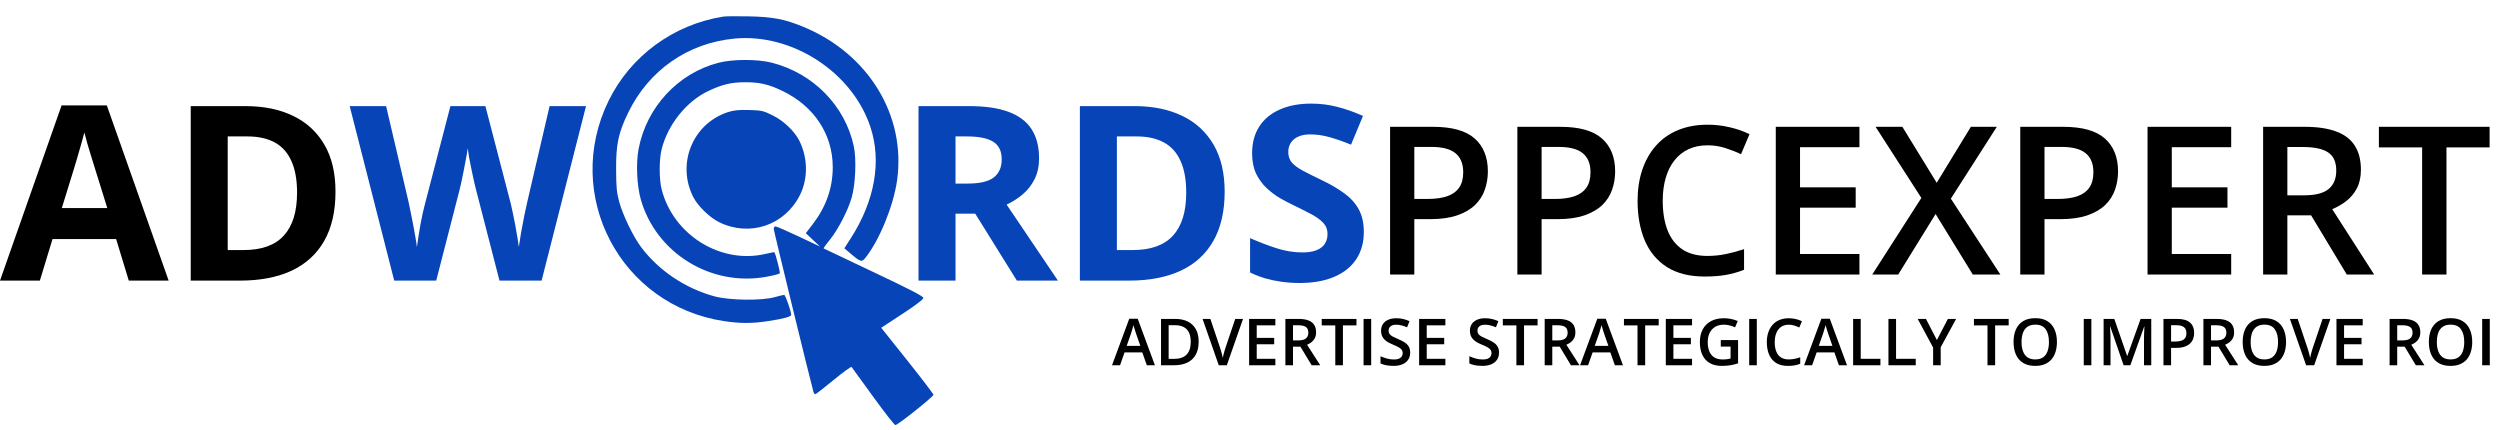
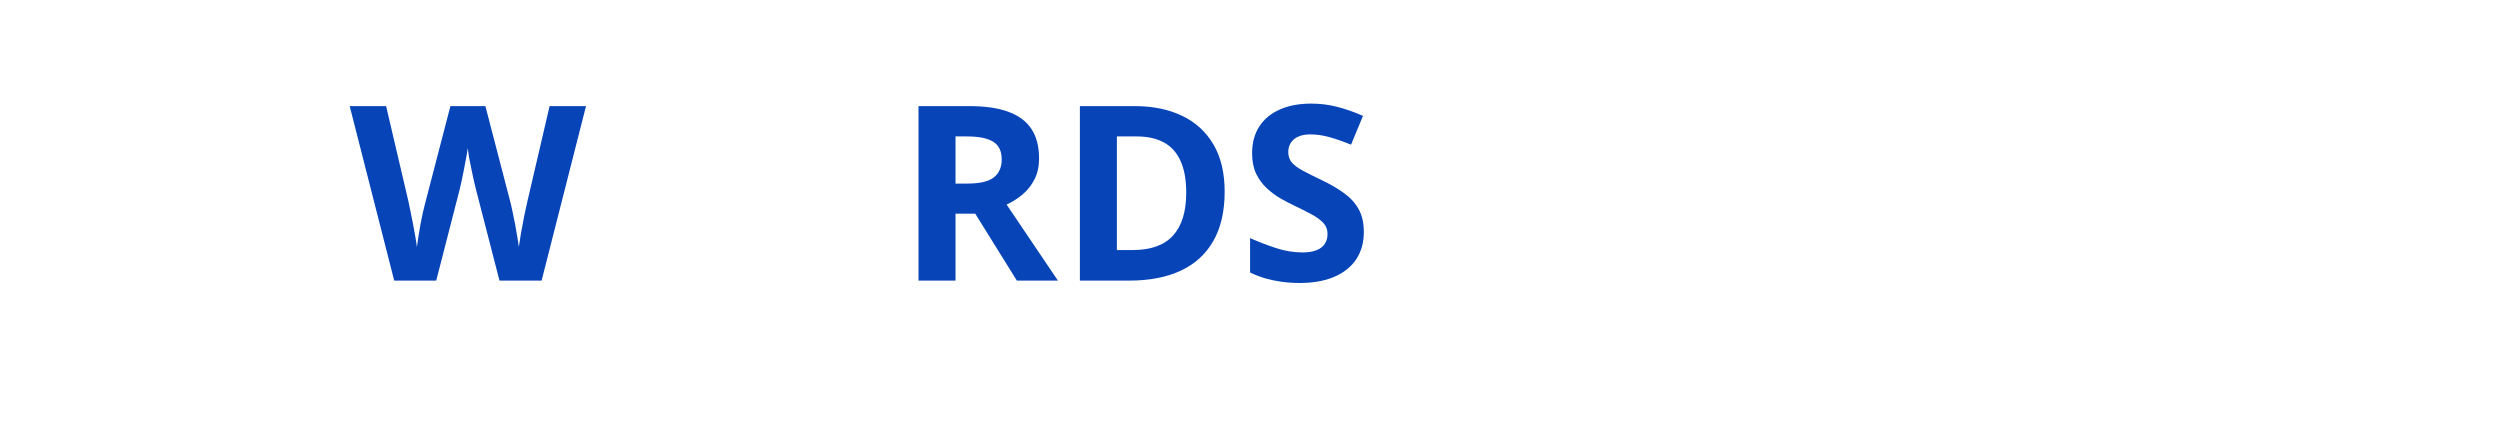
<svg xmlns="http://www.w3.org/2000/svg" width="308" height="53" viewBox="0 0 308 53" fill="none">
-   <path d="M15.866 34.57L14.307 29.453H6.47L4.911 34.57H0L7.587 12.985H13.16L20.777 34.57H15.866ZM13.219 25.63L11.66 20.631C11.562 20.298 11.43 19.871 11.263 19.352C11.106 18.823 10.945 18.288 10.778 17.749C10.621 17.2 10.494 16.725 10.396 16.323C10.298 16.725 10.16 17.225 9.984 17.823C9.817 18.411 9.656 18.97 9.499 19.499C9.342 20.028 9.229 20.406 9.161 20.631L7.617 25.63H13.219ZM41.333 23.616C41.333 26.037 40.867 28.061 39.936 29.689C39.014 31.306 37.676 32.526 35.922 33.35C34.167 34.163 32.054 34.57 29.584 34.57H23.497V13.073H30.246C32.501 13.073 34.456 13.475 36.113 14.279C37.769 15.073 39.053 16.254 39.965 17.823C40.877 19.381 41.333 21.312 41.333 23.616ZM36.598 23.734C36.598 22.145 36.363 20.842 35.892 19.822C35.431 18.793 34.745 18.033 33.834 17.543C32.932 17.053 31.814 16.808 30.481 16.808H28.055V30.806H30.011C32.236 30.806 33.888 30.213 34.966 29.027C36.054 27.841 36.598 26.076 36.598 23.734Z" fill="black" />
  <path d="M72.196 13.073L66.726 34.57H61.536L58.624 23.278C58.566 23.062 58.487 22.734 58.389 22.293C58.291 21.852 58.188 21.371 58.08 20.852C57.972 20.322 57.874 19.827 57.786 19.366C57.708 18.896 57.654 18.523 57.624 18.249C57.595 18.523 57.536 18.891 57.448 19.352C57.37 19.812 57.276 20.303 57.169 20.822C57.071 21.342 56.973 21.827 56.875 22.278C56.777 22.729 56.698 23.072 56.639 23.307L53.743 34.57H48.567L43.082 13.073H47.567L50.317 24.807C50.395 25.16 50.483 25.581 50.581 26.072C50.689 26.562 50.792 27.076 50.89 27.615C50.998 28.145 51.091 28.659 51.169 29.159C51.258 29.649 51.321 30.076 51.361 30.439C51.41 30.066 51.473 29.635 51.552 29.145C51.63 28.645 51.714 28.14 51.802 27.63C51.9 27.11 51.998 26.63 52.096 26.189C52.194 25.748 52.282 25.39 52.361 25.116L55.492 13.073H59.801L62.933 25.116C63.001 25.38 63.08 25.738 63.168 26.189C63.266 26.63 63.364 27.11 63.462 27.63C63.56 28.15 63.648 28.659 63.727 29.159C63.815 29.649 63.879 30.076 63.918 30.439C63.986 29.948 64.079 29.355 64.197 28.659C64.325 27.954 64.457 27.253 64.594 26.557C64.741 25.861 64.869 25.277 64.976 24.807L67.711 13.073H72.196Z" fill="#0644B7" />
  <path d="M119.426 13.073C121.377 13.073 122.985 13.309 124.249 13.779C125.524 14.25 126.47 14.96 127.087 15.911C127.705 16.862 128.013 18.063 128.013 19.514C128.013 20.494 127.827 21.352 127.455 22.087C127.082 22.822 126.592 23.444 125.984 23.954C125.377 24.464 124.72 24.881 124.014 25.204L130.337 34.57H125.279L120.147 26.321H117.721V34.57H113.163V13.073H119.426ZM119.103 16.808H117.721V22.616H119.191C120.701 22.616 121.779 22.366 122.426 21.866C123.083 21.356 123.411 20.611 123.411 19.631C123.411 18.612 123.058 17.886 122.352 17.455C121.656 17.024 120.573 16.808 119.103 16.808ZM150.878 23.616C150.878 26.037 150.412 28.061 149.481 29.689C148.56 31.306 147.222 32.526 145.467 33.35C143.712 34.163 141.6 34.57 139.13 34.57H133.042V13.073H139.791C142.046 13.073 144.001 13.475 145.658 14.279C147.315 15.073 148.599 16.254 149.511 17.823C150.422 19.381 150.878 21.312 150.878 23.616ZM146.143 23.734C146.143 22.145 145.908 20.842 145.438 19.822C144.977 18.793 144.291 18.033 143.379 17.543C142.477 17.053 141.36 16.808 140.027 16.808H137.6V30.806H139.556C141.781 30.806 143.433 30.213 144.511 29.027C145.599 27.841 146.143 26.076 146.143 23.734ZM168.023 28.601C168.023 29.875 167.714 30.983 167.096 31.924C166.479 32.865 165.577 33.59 164.391 34.1C163.215 34.609 161.783 34.864 160.097 34.864C159.352 34.864 158.622 34.815 157.906 34.717C157.201 34.619 156.519 34.477 155.863 34.291C155.216 34.095 154.598 33.855 154.01 33.57V29.336C155.029 29.787 156.088 30.194 157.186 30.556C158.284 30.919 159.372 31.1 160.45 31.1C161.195 31.1 161.793 31.002 162.244 30.806C162.705 30.61 163.038 30.34 163.244 29.997C163.45 29.654 163.553 29.262 163.553 28.821C163.553 28.282 163.371 27.821 163.009 27.439C162.646 27.057 162.146 26.699 161.509 26.366C160.882 26.032 160.171 25.674 159.377 25.292C158.877 25.057 158.333 24.773 157.745 24.439C157.157 24.096 156.598 23.68 156.068 23.189C155.539 22.699 155.103 22.106 154.76 21.41C154.427 20.705 154.26 19.861 154.26 18.881C154.26 17.597 154.554 16.499 155.142 15.588C155.73 14.676 156.568 13.98 157.656 13.5C158.754 13.009 160.048 12.764 161.538 12.764C162.656 12.764 163.719 12.897 164.729 13.162C165.749 13.416 166.812 13.789 167.92 14.279L166.449 17.823C165.459 17.421 164.572 17.112 163.788 16.896C163.004 16.671 162.205 16.558 161.391 16.558C160.823 16.558 160.337 16.651 159.936 16.837C159.534 17.014 159.23 17.269 159.024 17.602C158.818 17.925 158.715 18.303 158.715 18.734C158.715 19.244 158.862 19.675 159.156 20.028C159.46 20.371 159.911 20.705 160.509 21.028C161.117 21.352 161.872 21.729 162.773 22.16C163.871 22.68 164.807 23.224 165.582 23.792C166.366 24.351 166.969 25.013 167.39 25.777C167.812 26.532 168.023 27.473 168.023 28.601Z" fill="#0644B7" />
-   <path d="M176.546 15.624C178.895 15.624 180.608 16.105 181.687 17.068C182.765 18.03 183.305 19.379 183.305 21.113C183.305 21.901 183.18 22.652 182.931 23.366C182.691 24.071 182.292 24.697 181.736 25.245C181.181 25.784 180.446 26.212 179.534 26.527C178.629 26.842 177.513 27 176.186 27H174.244V33.82H171.257V15.624H176.546ZM176.347 18.101H174.244V24.511H175.874C176.812 24.511 177.609 24.403 178.264 24.187C178.92 23.963 179.417 23.61 179.758 23.129C180.098 22.648 180.268 22.013 180.268 21.225C180.268 20.171 179.948 19.387 179.309 18.872C178.679 18.358 177.691 18.101 176.347 18.101ZM192.229 15.624C194.577 15.624 196.29 16.105 197.369 17.068C198.447 18.03 198.987 19.379 198.987 21.113C198.987 21.901 198.862 22.652 198.613 23.366C198.373 24.071 197.975 24.697 197.419 25.245C196.863 25.784 196.128 26.212 195.216 26.527C194.311 26.842 193.195 27 191.868 27H189.926V33.82H186.939V15.624H192.229ZM192.029 18.101H189.926V24.511H191.556C192.494 24.511 193.291 24.403 193.946 24.187C194.602 23.963 195.099 23.61 195.44 23.129C195.78 22.648 195.95 22.013 195.95 21.225C195.95 20.171 195.63 19.387 194.992 18.872C194.361 18.358 193.374 18.101 192.029 18.101ZM210.375 17.902C209.504 17.902 208.724 18.059 208.035 18.375C207.355 18.69 206.778 19.146 206.305 19.744C205.832 20.333 205.471 21.051 205.222 21.897C204.973 22.735 204.849 23.681 204.849 24.735C204.849 26.145 205.048 27.361 205.446 28.381C205.845 29.394 206.45 30.174 207.263 30.721C208.077 31.261 209.105 31.53 210.35 31.53C211.122 31.53 211.873 31.456 212.603 31.306C213.333 31.157 214.088 30.954 214.868 30.696V33.235C214.13 33.526 213.383 33.737 212.628 33.87C211.873 34.003 211.001 34.069 210.014 34.069C208.155 34.069 206.612 33.683 205.384 32.912C204.164 32.14 203.252 31.053 202.646 29.651C202.049 28.249 201.75 26.606 201.75 24.722C201.75 23.345 201.941 22.084 202.322 20.939C202.704 19.794 203.26 18.806 203.99 17.976C204.72 17.138 205.621 16.495 206.691 16.047C207.77 15.591 209.002 15.363 210.387 15.363C211.3 15.363 212.196 15.466 213.076 15.674C213.964 15.873 214.785 16.159 215.54 16.533L214.495 18.997C213.864 18.698 213.204 18.441 212.516 18.225C211.827 18.01 211.113 17.902 210.375 17.902ZM229.082 33.82H218.776V15.624H229.082V18.138H221.763V23.079H228.621V25.581H221.763V31.294H229.082V33.82ZM246.444 33.82H243.046L238.466 26.365L233.861 33.82H230.662L236.711 24.386L231.073 15.624H234.371L238.603 22.519L242.81 15.624H246.008L240.345 24.473L246.444 33.82ZM254.185 15.624C256.534 15.624 258.247 16.105 259.326 17.068C260.404 18.03 260.944 19.379 260.944 21.113C260.944 21.901 260.819 22.652 260.57 23.366C260.33 24.071 259.931 24.697 259.375 25.245C258.819 25.784 258.085 26.212 257.172 26.527C256.268 26.842 255.152 27 253.824 27H251.883V33.82H248.896V15.624H254.185ZM253.986 18.101H251.883V24.511H253.513C254.451 24.511 255.247 24.403 255.903 24.187C256.558 23.963 257.056 23.61 257.396 23.129C257.737 22.648 257.907 22.013 257.907 21.225C257.907 20.171 257.587 19.387 256.948 18.872C256.318 18.358 255.33 18.101 253.986 18.101ZM274.883 33.82H264.578V15.624H274.883V18.138H267.565V23.079H274.423V25.581H267.565V31.294H274.883V33.82ZM283.932 15.624C285.5 15.624 286.794 15.815 287.815 16.197C288.844 16.578 289.607 17.159 290.105 17.939C290.611 18.719 290.864 19.711 290.864 20.914C290.864 21.81 290.698 22.573 290.366 23.204C290.034 23.834 289.599 24.357 289.059 24.772C288.52 25.187 287.943 25.519 287.329 25.768L292.495 33.82H289.122L284.728 26.527H281.803V33.82H278.816V15.624H283.932ZM283.732 18.113H281.803V24.063H283.869C285.255 24.063 286.259 23.805 286.881 23.291C287.512 22.776 287.827 22.017 287.827 21.013C287.827 19.959 287.491 19.213 286.819 18.773C286.155 18.333 285.126 18.113 283.732 18.113ZM301.406 33.82H298.406V18.163H293.079V15.624H306.72V18.163H301.406V33.82Z" fill="black" />
-   <path d="M141.289 45L140.73 43.414H138.547L137.988 45H137L139.125 39.266H140.164L142.285 45H141.289ZM140.488 42.609L139.945 41.047C139.924 40.979 139.895 40.884 139.855 40.762C139.816 40.637 139.777 40.51 139.738 40.383C139.699 40.253 139.667 40.143 139.641 40.055C139.615 40.161 139.582 40.281 139.543 40.414C139.507 40.544 139.47 40.667 139.434 40.781C139.4 40.896 139.374 40.984 139.355 41.047L138.809 42.609H140.488ZM147.676 42.09C147.676 42.733 147.556 43.271 147.316 43.703C147.077 44.133 146.729 44.457 146.273 44.676C145.818 44.892 145.268 45 144.625 45H143.039V39.289H144.797C145.388 39.289 145.898 39.396 146.328 39.609C146.758 39.82 147.09 40.134 147.324 40.551C147.559 40.965 147.676 41.478 147.676 42.09ZM146.699 42.117C146.699 41.648 146.625 41.263 146.477 40.961C146.331 40.659 146.115 40.435 145.828 40.289C145.544 40.141 145.194 40.066 144.777 40.066H143.977V44.215H144.641C145.331 44.215 145.846 44.039 146.188 43.688C146.529 43.336 146.699 42.812 146.699 42.117ZM153.141 39.289L151.145 45H150.152L148.156 39.289H149.117L150.32 42.867C150.357 42.971 150.396 43.098 150.438 43.246C150.482 43.395 150.522 43.544 150.559 43.695C150.598 43.846 150.628 43.98 150.648 44.098C150.669 43.98 150.698 43.846 150.734 43.695C150.773 43.544 150.814 43.395 150.855 43.246C150.897 43.098 150.936 42.97 150.973 42.863L152.18 39.289H153.141ZM157.125 45H153.891V39.289H157.125V40.078H154.828V41.629H156.98V42.414H154.828V44.207H157.125V45ZM159.965 39.289C160.457 39.289 160.863 39.349 161.184 39.469C161.507 39.589 161.746 39.771 161.902 40.016C162.061 40.26 162.141 40.572 162.141 40.949C162.141 41.23 162.089 41.47 161.984 41.668C161.88 41.866 161.743 42.03 161.574 42.16C161.405 42.29 161.224 42.395 161.031 42.473L162.652 45H161.594L160.215 42.711H159.297V45H158.359V39.289H159.965ZM159.902 40.07H159.297V41.938H159.945C160.38 41.938 160.695 41.857 160.891 41.695C161.089 41.534 161.188 41.296 161.188 40.98C161.188 40.65 161.082 40.415 160.871 40.277C160.663 40.139 160.34 40.07 159.902 40.07ZM165.449 45H164.508V40.086H162.836V39.289H167.117V40.086H165.449V45ZM167.992 45V39.289H168.93V45H167.992ZM173.734 43.445C173.734 43.784 173.651 44.075 173.484 44.32C173.32 44.565 173.083 44.753 172.773 44.883C172.466 45.013 172.099 45.078 171.672 45.078C171.464 45.078 171.264 45.066 171.074 45.043C170.884 45.02 170.704 44.986 170.535 44.941C170.368 44.895 170.216 44.839 170.078 44.773V43.891C170.31 43.992 170.569 44.085 170.855 44.168C171.142 44.249 171.434 44.289 171.73 44.289C171.973 44.289 172.173 44.258 172.332 44.195C172.493 44.13 172.613 44.039 172.691 43.922C172.77 43.802 172.809 43.663 172.809 43.504C172.809 43.335 172.763 43.191 172.672 43.074C172.581 42.957 172.443 42.85 172.258 42.754C172.076 42.655 171.846 42.55 171.57 42.438C171.383 42.362 171.203 42.276 171.031 42.18C170.862 42.083 170.711 41.97 170.578 41.84C170.445 41.71 170.34 41.556 170.262 41.379C170.186 41.199 170.148 40.988 170.148 40.746C170.148 40.423 170.225 40.147 170.379 39.918C170.535 39.689 170.754 39.513 171.035 39.391C171.319 39.268 171.65 39.207 172.027 39.207C172.327 39.207 172.608 39.238 172.871 39.301C173.137 39.363 173.397 39.452 173.652 39.566L173.355 40.32C173.121 40.224 172.893 40.147 172.672 40.09C172.453 40.033 172.229 40.004 172 40.004C171.802 40.004 171.634 40.034 171.496 40.094C171.358 40.154 171.253 40.238 171.18 40.348C171.109 40.454 171.074 40.582 171.074 40.73C171.074 40.897 171.115 41.038 171.195 41.152C171.279 41.264 171.406 41.367 171.578 41.461C171.753 41.555 171.977 41.659 172.25 41.773C172.565 41.904 172.832 42.04 173.051 42.184C173.272 42.327 173.441 42.499 173.559 42.699C173.676 42.897 173.734 43.146 173.734 43.445ZM178.07 45H174.836V39.289H178.07V40.078H175.773V41.629H177.926V42.414H175.773V44.207H178.07V45ZM184.68 43.445C184.68 43.784 184.596 44.075 184.43 44.32C184.266 44.565 184.029 44.753 183.719 44.883C183.411 45.013 183.044 45.078 182.617 45.078C182.409 45.078 182.21 45.066 182.02 45.043C181.829 45.02 181.65 44.986 181.48 44.941C181.314 44.895 181.161 44.839 181.023 44.773V43.891C181.255 43.992 181.514 44.085 181.801 44.168C182.087 44.249 182.379 44.289 182.676 44.289C182.918 44.289 183.118 44.258 183.277 44.195C183.439 44.13 183.559 44.039 183.637 43.922C183.715 43.802 183.754 43.663 183.754 43.504C183.754 43.335 183.708 43.191 183.617 43.074C183.526 42.957 183.388 42.85 183.203 42.754C183.021 42.655 182.792 42.55 182.516 42.438C182.328 42.362 182.148 42.276 181.977 42.18C181.807 42.083 181.656 41.97 181.523 41.84C181.391 41.71 181.285 41.556 181.207 41.379C181.132 41.199 181.094 40.988 181.094 40.746C181.094 40.423 181.171 40.147 181.324 39.918C181.48 39.689 181.699 39.513 181.98 39.391C182.264 39.268 182.595 39.207 182.973 39.207C183.272 39.207 183.553 39.238 183.816 39.301C184.082 39.363 184.342 39.452 184.598 39.566L184.301 40.32C184.066 40.224 183.839 40.147 183.617 40.09C183.398 40.033 183.174 40.004 182.945 40.004C182.747 40.004 182.579 40.034 182.441 40.094C182.303 40.154 182.198 40.238 182.125 40.348C182.055 40.454 182.02 40.582 182.02 40.73C182.02 40.897 182.06 41.038 182.141 41.152C182.224 41.264 182.352 41.367 182.523 41.461C182.698 41.555 182.922 41.659 183.195 41.773C183.51 41.904 183.777 42.04 183.996 42.184C184.217 42.327 184.387 42.499 184.504 42.699C184.621 42.897 184.68 43.146 184.68 43.445ZM187.762 45H186.82V40.086H185.148V39.289H189.43V40.086H187.762V45ZM191.91 39.289C192.402 39.289 192.809 39.349 193.129 39.469C193.452 39.589 193.691 39.771 193.848 40.016C194.007 40.26 194.086 40.572 194.086 40.949C194.086 41.23 194.034 41.47 193.93 41.668C193.826 41.866 193.689 42.03 193.52 42.16C193.35 42.29 193.169 42.395 192.977 42.473L194.598 45H193.539L192.16 42.711H191.242V45H190.305V39.289H191.91ZM191.848 40.07H191.242V41.938H191.891C192.326 41.938 192.641 41.857 192.836 41.695C193.034 41.534 193.133 41.296 193.133 40.98C193.133 40.65 193.027 40.415 192.816 40.277C192.608 40.139 192.285 40.07 191.848 40.07ZM198.953 45L198.395 43.414H196.211L195.652 45H194.664L196.789 39.266H197.828L199.949 45H198.953ZM198.152 42.609L197.609 41.047C197.589 40.979 197.559 40.884 197.52 40.762C197.48 40.637 197.441 40.51 197.402 40.383C197.363 40.253 197.331 40.143 197.305 40.055C197.279 40.161 197.246 40.281 197.207 40.414C197.171 40.544 197.134 40.667 197.098 40.781C197.064 40.896 197.038 40.984 197.02 41.047L196.473 42.609H198.152ZM202.684 45H201.742V40.086H200.07V39.289H204.352V40.086H202.684V45ZM208.461 45H205.227V39.289H208.461V40.078H206.164V41.629H208.316V42.414H206.164V44.207H208.461V45ZM212 41.898H214.133V44.766C213.833 44.865 213.523 44.941 213.203 44.996C212.883 45.051 212.523 45.078 212.125 45.078C211.544 45.078 211.052 44.964 210.648 44.734C210.247 44.503 209.943 44.168 209.734 43.73C209.526 43.29 209.422 42.76 209.422 42.141C209.422 41.544 209.538 41.027 209.77 40.59C210.001 40.15 210.339 39.81 210.781 39.57C211.224 39.328 211.76 39.207 212.391 39.207C212.701 39.207 213 39.238 213.289 39.301C213.581 39.361 213.848 39.444 214.09 39.551L213.762 40.324C213.569 40.233 213.353 40.156 213.113 40.094C212.874 40.031 212.625 40 212.367 40C211.958 40 211.605 40.089 211.309 40.266C211.014 40.443 210.788 40.693 210.629 41.016C210.47 41.336 210.391 41.715 210.391 42.152C210.391 42.577 210.454 42.949 210.582 43.27C210.71 43.59 210.909 43.84 211.18 44.02C211.453 44.197 211.806 44.285 212.238 44.285C212.454 44.285 212.638 44.273 212.789 44.25C212.94 44.227 213.079 44.2 213.207 44.172V42.699H212V41.898ZM215.5 45V39.289H216.438V45H215.5ZM220.379 40.004C220.105 40.004 219.861 40.053 219.645 40.152C219.431 40.251 219.25 40.395 219.102 40.582C218.953 40.767 218.84 40.992 218.762 41.258C218.684 41.521 218.645 41.818 218.645 42.148C218.645 42.591 218.707 42.973 218.832 43.293C218.957 43.611 219.147 43.855 219.402 44.027C219.658 44.197 219.98 44.281 220.371 44.281C220.613 44.281 220.849 44.258 221.078 44.211C221.307 44.164 221.544 44.1 221.789 44.02V44.816C221.557 44.908 221.323 44.974 221.086 45.016C220.849 45.057 220.576 45.078 220.266 45.078C219.682 45.078 219.198 44.957 218.812 44.715C218.43 44.473 218.143 44.132 217.953 43.691C217.766 43.251 217.672 42.736 217.672 42.145C217.672 41.712 217.732 41.316 217.852 40.957C217.971 40.598 218.146 40.288 218.375 40.027C218.604 39.764 218.887 39.562 219.223 39.422C219.561 39.279 219.948 39.207 220.383 39.207C220.669 39.207 220.951 39.24 221.227 39.305C221.505 39.367 221.763 39.457 222 39.574L221.672 40.348C221.474 40.254 221.267 40.173 221.051 40.105C220.835 40.038 220.611 40.004 220.379 40.004ZM226.555 45L225.996 43.414H223.812L223.254 45H222.266L224.391 39.266H225.43L227.551 45H226.555ZM225.754 42.609L225.211 41.047C225.19 40.979 225.16 40.884 225.121 40.762C225.082 40.637 225.043 40.51 225.004 40.383C224.965 40.253 224.932 40.143 224.906 40.055C224.88 40.161 224.848 40.281 224.809 40.414C224.772 40.544 224.736 40.667 224.699 40.781C224.665 40.896 224.639 40.984 224.621 41.047L224.074 42.609H225.754ZM228.305 45V39.289H229.242V44.203H231.668V45H228.305ZM232.656 45V39.289H233.594V44.203H236.02V45H232.656ZM238.625 41.895L239.98 39.289H240.992L239.094 42.781V45H238.16V42.816L236.258 39.289H237.277L238.625 41.895ZM245.801 45H244.859V40.086H243.188V39.289H247.469V40.086H245.801V45ZM253.414 42.137C253.414 42.577 253.358 42.978 253.246 43.34C253.137 43.699 252.971 44.009 252.75 44.27C252.529 44.527 252.251 44.727 251.918 44.867C251.585 45.008 251.194 45.078 250.746 45.078C250.29 45.078 249.895 45.008 249.559 44.867C249.225 44.727 248.948 44.526 248.727 44.266C248.508 44.005 248.344 43.694 248.234 43.332C248.125 42.97 248.07 42.569 248.07 42.129C248.07 41.54 248.167 41.027 248.359 40.59C248.555 40.15 248.85 39.809 249.246 39.566C249.645 39.322 250.147 39.199 250.754 39.199C251.348 39.199 251.841 39.32 252.234 39.562C252.628 39.805 252.922 40.146 253.117 40.586C253.315 41.023 253.414 41.54 253.414 42.137ZM249.055 42.137C249.055 42.577 249.115 42.958 249.234 43.281C249.354 43.602 249.538 43.849 249.785 44.023C250.035 44.195 250.355 44.281 250.746 44.281C251.139 44.281 251.46 44.195 251.707 44.023C251.954 43.849 252.137 43.602 252.254 43.281C252.371 42.958 252.43 42.577 252.43 42.137C252.43 41.467 252.296 40.944 252.027 40.566C251.762 40.186 251.337 39.996 250.754 39.996C250.363 39.996 250.042 40.082 249.789 40.254C249.539 40.426 249.354 40.672 249.234 40.992C249.115 41.31 249.055 41.691 249.055 42.137ZM256.719 45V39.289H257.656V45H256.719ZM261.629 45L259.984 40.23H259.949C259.957 40.337 259.966 40.483 259.977 40.668C259.987 40.853 259.996 41.051 260.004 41.262C260.012 41.473 260.016 41.675 260.016 41.867V45H259.164V39.289H260.48L262.062 43.848H262.086L263.723 39.289H265.035V45H264.141V41.82C264.141 41.646 264.143 41.457 264.148 41.254C264.156 41.051 264.164 40.858 264.172 40.676C264.182 40.493 264.19 40.348 264.195 40.238H264.164L262.457 45H261.629ZM268.199 39.289C268.936 39.289 269.474 39.44 269.812 39.742C270.151 40.044 270.32 40.467 270.32 41.012C270.32 41.259 270.281 41.495 270.203 41.719C270.128 41.94 270.003 42.137 269.828 42.309C269.654 42.478 269.423 42.612 269.137 42.711C268.853 42.81 268.503 42.859 268.086 42.859H267.477V45H266.539V39.289H268.199ZM268.137 40.066H267.477V42.078H267.988C268.283 42.078 268.533 42.044 268.738 41.977C268.944 41.906 269.1 41.796 269.207 41.645C269.314 41.493 269.367 41.294 269.367 41.047C269.367 40.716 269.267 40.47 269.066 40.309C268.868 40.147 268.559 40.066 268.137 40.066ZM273.066 39.289C273.559 39.289 273.965 39.349 274.285 39.469C274.608 39.589 274.848 39.771 275.004 40.016C275.163 40.26 275.242 40.572 275.242 40.949C275.242 41.23 275.19 41.47 275.086 41.668C274.982 41.866 274.845 42.03 274.676 42.16C274.507 42.29 274.326 42.395 274.133 42.473L275.754 45H274.695L273.316 42.711H272.398V45H271.461V39.289H273.066ZM273.004 40.07H272.398V41.938H273.047C273.482 41.938 273.797 41.857 273.992 41.695C274.19 41.534 274.289 41.296 274.289 40.98C274.289 40.65 274.184 40.415 273.973 40.277C273.764 40.139 273.441 40.07 273.004 40.07ZM281.641 42.137C281.641 42.577 281.585 42.978 281.473 43.34C281.363 43.699 281.198 44.009 280.977 44.27C280.755 44.527 280.478 44.727 280.145 44.867C279.811 45.008 279.421 45.078 278.973 45.078C278.517 45.078 278.121 45.008 277.785 44.867C277.452 44.727 277.174 44.526 276.953 44.266C276.734 44.005 276.57 43.694 276.461 43.332C276.352 42.97 276.297 42.569 276.297 42.129C276.297 41.54 276.393 41.027 276.586 40.59C276.781 40.15 277.077 39.809 277.473 39.566C277.871 39.322 278.374 39.199 278.98 39.199C279.574 39.199 280.068 39.32 280.461 39.562C280.854 39.805 281.148 40.146 281.344 40.586C281.542 41.023 281.641 41.54 281.641 42.137ZM277.281 42.137C277.281 42.577 277.341 42.958 277.461 43.281C277.581 43.602 277.764 43.849 278.012 44.023C278.262 44.195 278.582 44.281 278.973 44.281C279.366 44.281 279.686 44.195 279.934 44.023C280.181 43.849 280.363 43.602 280.48 43.281C280.598 42.958 280.656 42.577 280.656 42.137C280.656 41.467 280.522 40.944 280.254 40.566C279.988 40.186 279.564 39.996 278.98 39.996C278.59 39.996 278.268 40.082 278.016 40.254C277.766 40.426 277.581 40.672 277.461 40.992C277.341 41.31 277.281 41.691 277.281 42.137ZM287.102 39.289L285.105 45H284.113L282.117 39.289H283.078L284.281 42.867C284.318 42.971 284.357 43.098 284.398 43.246C284.443 43.395 284.483 43.544 284.52 43.695C284.559 43.846 284.589 43.98 284.609 44.098C284.63 43.98 284.659 43.846 284.695 43.695C284.734 43.544 284.775 43.395 284.816 43.246C284.858 43.098 284.897 42.97 284.934 42.863L286.141 39.289H287.102ZM291.086 45H287.852V39.289H291.086V40.078H288.789V41.629H290.941V42.414H288.789V44.207H291.086V45ZM296.004 39.289C296.496 39.289 296.902 39.349 297.223 39.469C297.546 39.589 297.785 39.771 297.941 40.016C298.1 40.26 298.18 40.572 298.18 40.949C298.18 41.23 298.128 41.47 298.023 41.668C297.919 41.866 297.783 42.03 297.613 42.16C297.444 42.29 297.263 42.395 297.07 42.473L298.691 45H297.633L296.254 42.711H295.336V45H294.398V39.289H296.004ZM295.941 40.07H295.336V41.938H295.984C296.419 41.938 296.734 41.857 296.93 41.695C297.128 41.534 297.227 41.296 297.227 40.98C297.227 40.65 297.121 40.415 296.91 40.277C296.702 40.139 296.379 40.07 295.941 40.07ZM304.578 42.137C304.578 42.577 304.522 42.978 304.41 43.34C304.301 43.699 304.135 44.009 303.914 44.27C303.693 44.527 303.415 44.727 303.082 44.867C302.749 45.008 302.358 45.078 301.91 45.078C301.454 45.078 301.059 45.008 300.723 44.867C300.389 44.727 300.112 44.526 299.891 44.266C299.672 44.005 299.508 43.694 299.398 43.332C299.289 42.97 299.234 42.569 299.234 42.129C299.234 41.54 299.331 41.027 299.523 40.59C299.719 40.15 300.014 39.809 300.41 39.566C300.809 39.322 301.311 39.199 301.918 39.199C302.512 39.199 303.005 39.32 303.398 39.562C303.792 39.805 304.086 40.146 304.281 40.586C304.479 41.023 304.578 41.54 304.578 42.137ZM300.219 42.137C300.219 42.577 300.279 42.958 300.398 43.281C300.518 43.602 300.702 43.849 300.949 44.023C301.199 44.195 301.52 44.281 301.91 44.281C302.303 44.281 302.624 44.195 302.871 44.023C303.118 43.849 303.301 43.602 303.418 43.281C303.535 42.958 303.594 42.577 303.594 42.137C303.594 41.467 303.46 40.944 303.191 40.566C302.926 40.186 302.501 39.996 301.918 39.996C301.527 39.996 301.206 40.082 300.953 40.254C300.703 40.426 300.518 40.672 300.398 40.992C300.279 41.31 300.219 41.691 300.219 42.137ZM305.805 45V39.289H306.742V45H305.805Z" fill="black" />
-   <path fill-rule="evenodd" clip-rule="evenodd" d="M89.121 2.042C82.971 3.018 77.693 6.886 74.989 12.397C69.286 24.021 76.409 37.634 89.203 39.562C91.201 39.864 92.684 39.862 94.661 39.556C96.577 39.26 97.472 39.015 97.472 38.786C97.472 38.358 96.761 36.329 96.611 36.329C96.52 36.329 95.987 36.456 95.429 36.612C93.82 37.06 89.879 37.008 88.046 36.516C84.47 35.554 81.189 33.362 79.007 30.476C78.019 29.169 76.734 26.514 76.277 24.836C75.981 23.748 75.914 23.044 75.904 20.867C75.89 17.752 76.18 16.388 77.385 13.896C79.916 8.661 84.747 5.293 90.499 4.753C97.597 4.086 104.985 8.885 107.227 15.618C108.641 19.863 107.785 24.73 104.81 29.365L104.026 30.587L104.759 31.217C105.948 32.237 106.168 32.315 106.55 31.848C108.297 29.715 110.081 25.385 110.523 22.201C111.632 14.228 107 6.632 99.009 3.321C96.683 2.357 95.23 2.076 92.263 2.016C90.808 1.987 89.394 1.998 89.121 2.042ZM88.542 7.727C83.538 9.01 79.651 13.2 78.671 18.364C78.337 20.123 78.461 22.878 78.949 24.584C80.841 31.18 87.573 35.332 94.39 34.105C95.266 33.947 96.023 33.753 96.072 33.673C96.143 33.559 95.553 31.263 95.405 31.075C95.386 31.05 94.894 31.142 94.313 31.279C88.804 32.578 82.969 28.962 81.521 23.355C81.196 22.097 81.194 19.652 81.516 18.38C82.286 15.344 84.554 12.505 87.229 11.231C88.995 10.39 90.082 10.132 91.85 10.132C93.606 10.132 94.711 10.392 96.397 11.202C100.304 13.081 102.603 16.57 102.595 20.613C102.591 23.148 101.769 25.489 100.137 27.61L99.276 28.73L100.151 29.553L101.027 30.376L98.402 29.136C96.958 28.453 95.674 27.895 95.549 27.895C95.424 27.895 95.322 28.028 95.322 28.19C95.322 28.428 99.909 47.243 100.218 48.276C100.266 48.435 100.367 48.565 100.442 48.565C100.518 48.565 101.53 47.782 102.691 46.823C103.853 45.865 104.853 45.14 104.915 45.211C104.977 45.282 106.168 46.922 107.562 48.855C108.955 50.788 110.194 52.369 110.313 52.369C110.607 52.369 115 48.87 115 48.635C115 48.533 113.552 46.633 111.783 44.415L108.565 40.381L111.162 38.682C112.803 37.609 113.76 36.881 113.76 36.706C113.76 36.505 112.097 35.643 107.641 33.536C104.276 31.945 101.497 30.625 101.465 30.603C101.433 30.581 101.788 30.094 102.252 29.52C103.258 28.276 104.463 25.945 104.928 24.34C105.397 22.724 105.526 19.604 105.189 18.027C104.125 13.041 100.186 9.023 95.089 7.724C93.326 7.275 90.3 7.276 88.542 7.727ZM89.66 13.821C85.325 15.248 83.325 20.189 85.42 24.296C85.976 25.386 87.438 26.803 88.595 27.372C92.369 29.23 96.71 27.759 98.572 23.991C99.572 21.968 99.527 19.397 98.457 17.298C97.865 16.138 96.528 14.874 95.198 14.216C94.036 13.642 93.828 13.595 92.278 13.553C90.995 13.519 90.39 13.581 89.66 13.821Z" fill="#0644B7" />
</svg>